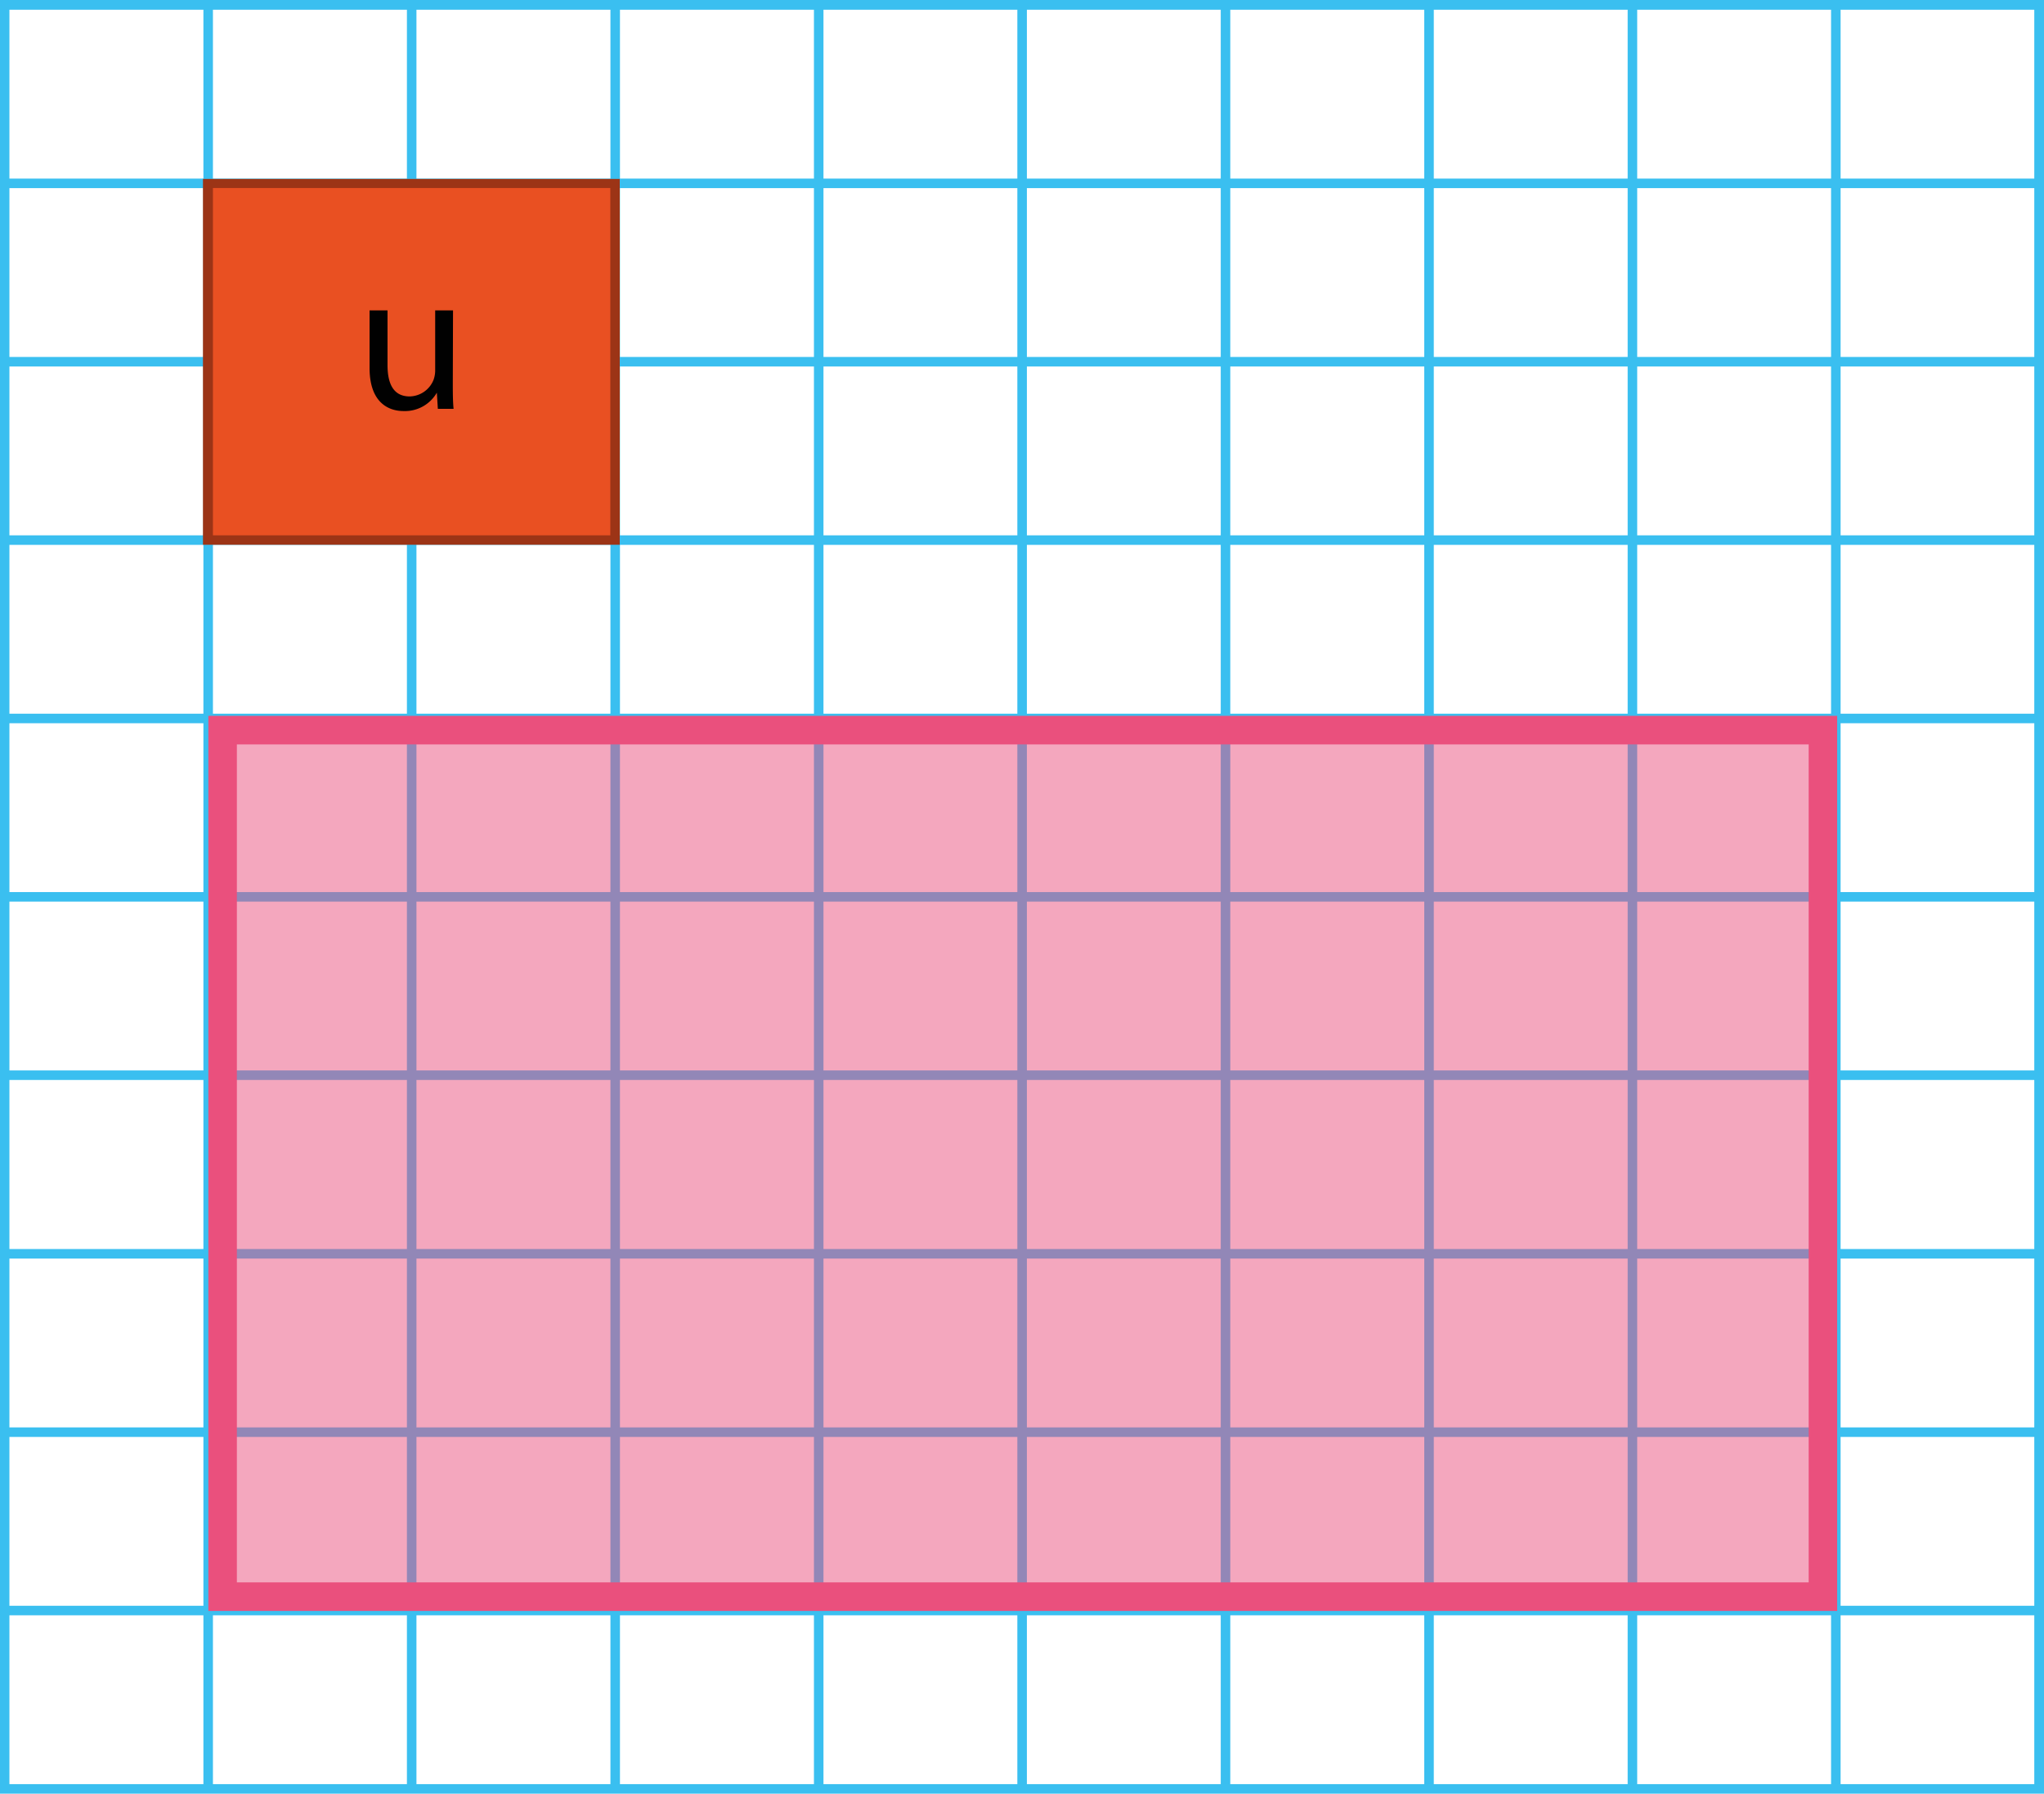
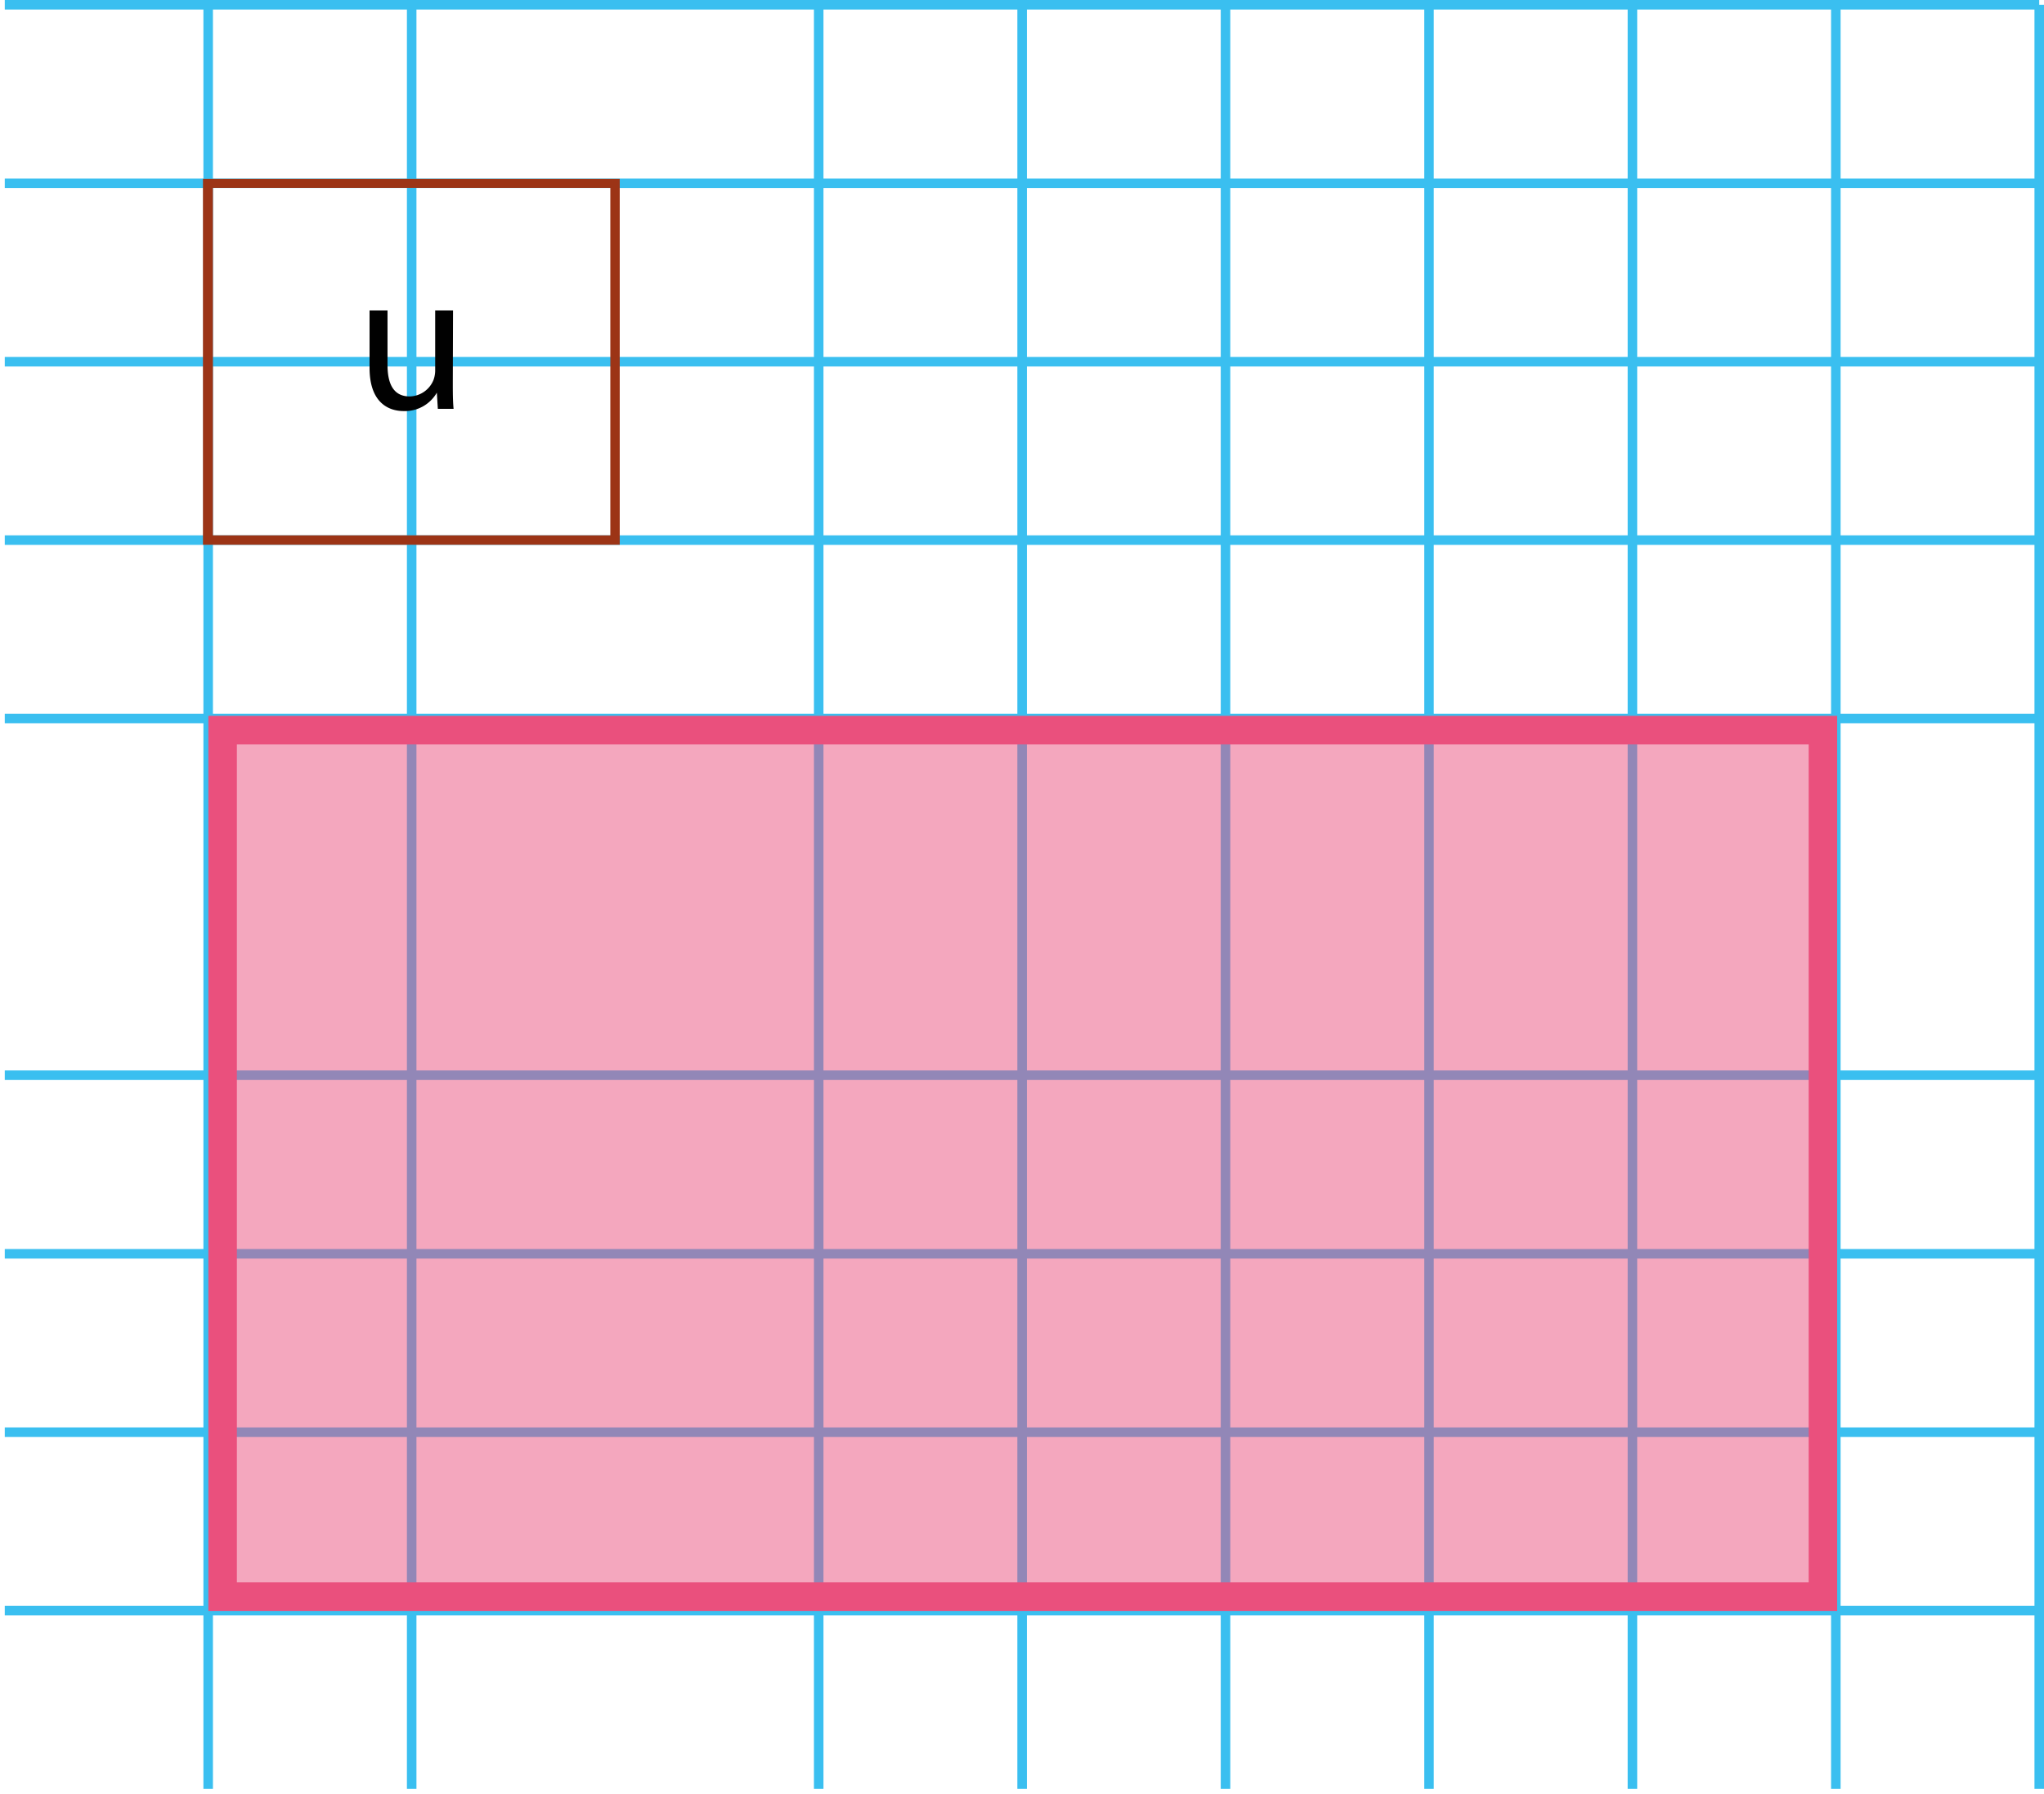
<svg xmlns="http://www.w3.org/2000/svg" id="Calque_3" data-name="Calque 3" viewBox="0 0 184.4 161.8">
  <defs>
    <style>.cls-1{fill:#3abff0;}.cls-2{opacity:0.5;}.cls-3{fill:#ea507d;}.cls-4{fill:#e95022;}.cls-5{fill:#9c3416;}.cls-6{fill:#010101;}</style>
  </defs>
  <title>surface_aire_1-3</title>
-   <path class="cls-1" d="M213.09,167H28.69V5.2h184.4Zm-183.55-.86H212.23V6.06H29.54Z" transform="translate(-28.69 -5.2)" />
  <rect class="cls-1" x="0.43" y="144.85" width="183.54" height="0.86" />
  <rect class="cls-1" x="0.43" y="128.76" width="183.54" height="0.86" />
  <rect class="cls-1" x="0.43" y="112.67" width="183.54" height="0.86" />
  <rect class="cls-1" x="0.43" y="96.56" width="183.54" height="0.86" />
-   <rect class="cls-1" x="0.43" y="80.47" width="183.54" height="0.86" />
  <rect class="cls-1" x="0.43" y="64.38" width="183.54" height="0.86" />
  <rect class="cls-1" x="0.43" y="48.29" width="183.54" height="0.86" />
  <rect class="cls-1" x="0.43" y="32.2" width="183.54" height="0.86" />
  <rect class="cls-1" x="0.43" y="16.11" width="183.54" height="0.86" />
  <rect class="cls-1" x="0.43" width="183.54" height="0.86" />
  <rect class="cls-1" x="183.54" y="0.43" width="0.86" height="160.94" />
  <rect class="cls-1" x="165.19" y="0.43" width="0.86" height="160.94" />
  <rect class="cls-1" x="146.84" y="0.43" width="0.86" height="160.94" />
  <rect class="cls-1" x="128.49" y="0.43" width="0.86" height="160.94" />
  <rect class="cls-1" x="110.13" y="0.43" width="0.86" height="160.94" />
  <rect class="cls-1" x="91.78" y="0.43" width="0.86" height="160.94" />
  <rect class="cls-1" x="73.43" y="0.43" width="0.86" height="160.94" />
-   <rect class="cls-1" x="55.07" y="0.43" width="0.86" height="160.94" />
  <rect class="cls-1" x="36.71" y="0.43" width="0.86" height="160.94" />
  <rect class="cls-1" x="18.35" y="0.43" width="0.86" height="160.94" />
  <g class="cls-2">
    <rect class="cls-3" x="18.8" y="64.59" width="146.94" height="80.73" />
  </g>
  <path class="cls-3" d="M191.86,72.35v75.59H50.06V72.35h141.8m2.57-2.57H47.49v80.73H194.43V69.78Z" transform="translate(-28.69 -5.2)" />
-   <rect class="cls-4" x="18.78" y="16.52" width="36.71" height="32.18" />
  <path class="cls-5" d="M84.62,54.34H47v-33H84.6v33ZM47.9,53.49H83.75V22.16H47.9Z" transform="translate(-28.69 -5.2)" />
  <path class="cls-6" d="M69.54,39.64c0,.93,0,1.73.07,2.44H68.19l-.09-1.46h0a3.32,3.32,0,0,1-3,1.66c-1.39,0-3.07-.79-3.07-3.89V33.2h1.62v4.92c0,1.69.53,2.84,2,2.84a2.37,2.37,0,0,0,2.15-1.49,2.55,2.55,0,0,0,.15-.82V33.2h1.61Z" transform="translate(-28.69 -5.2)" />
</svg>